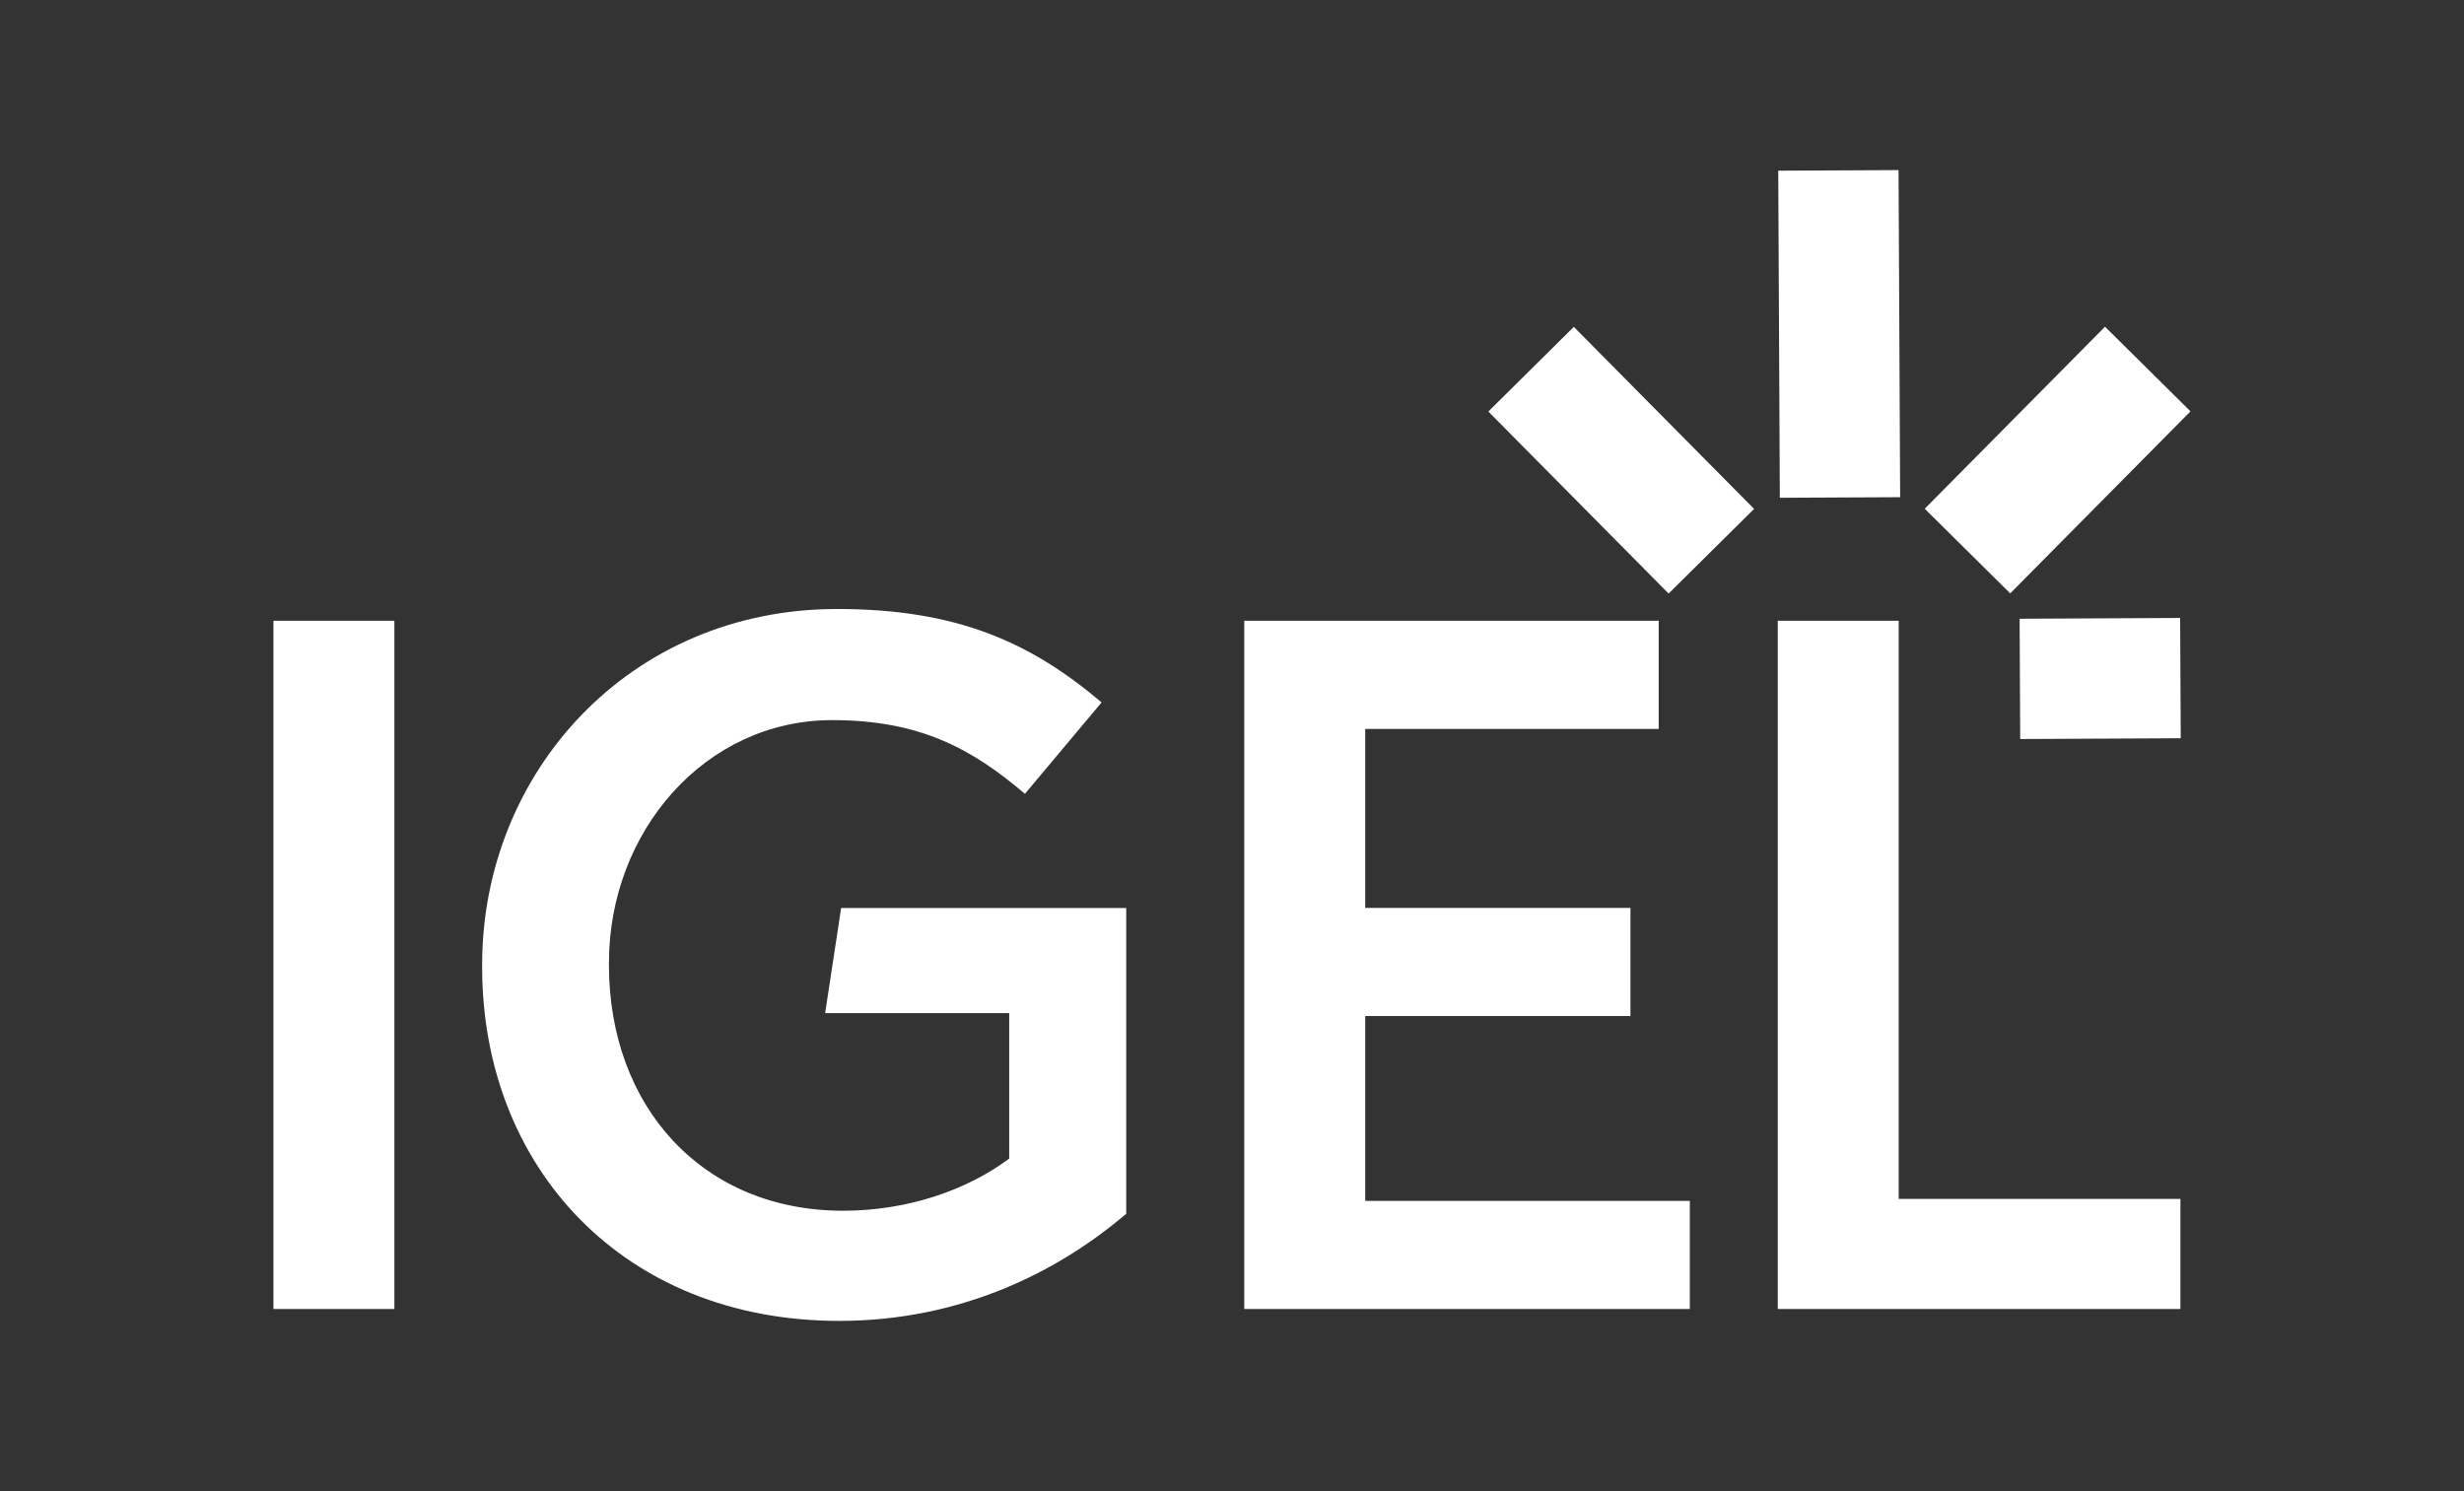
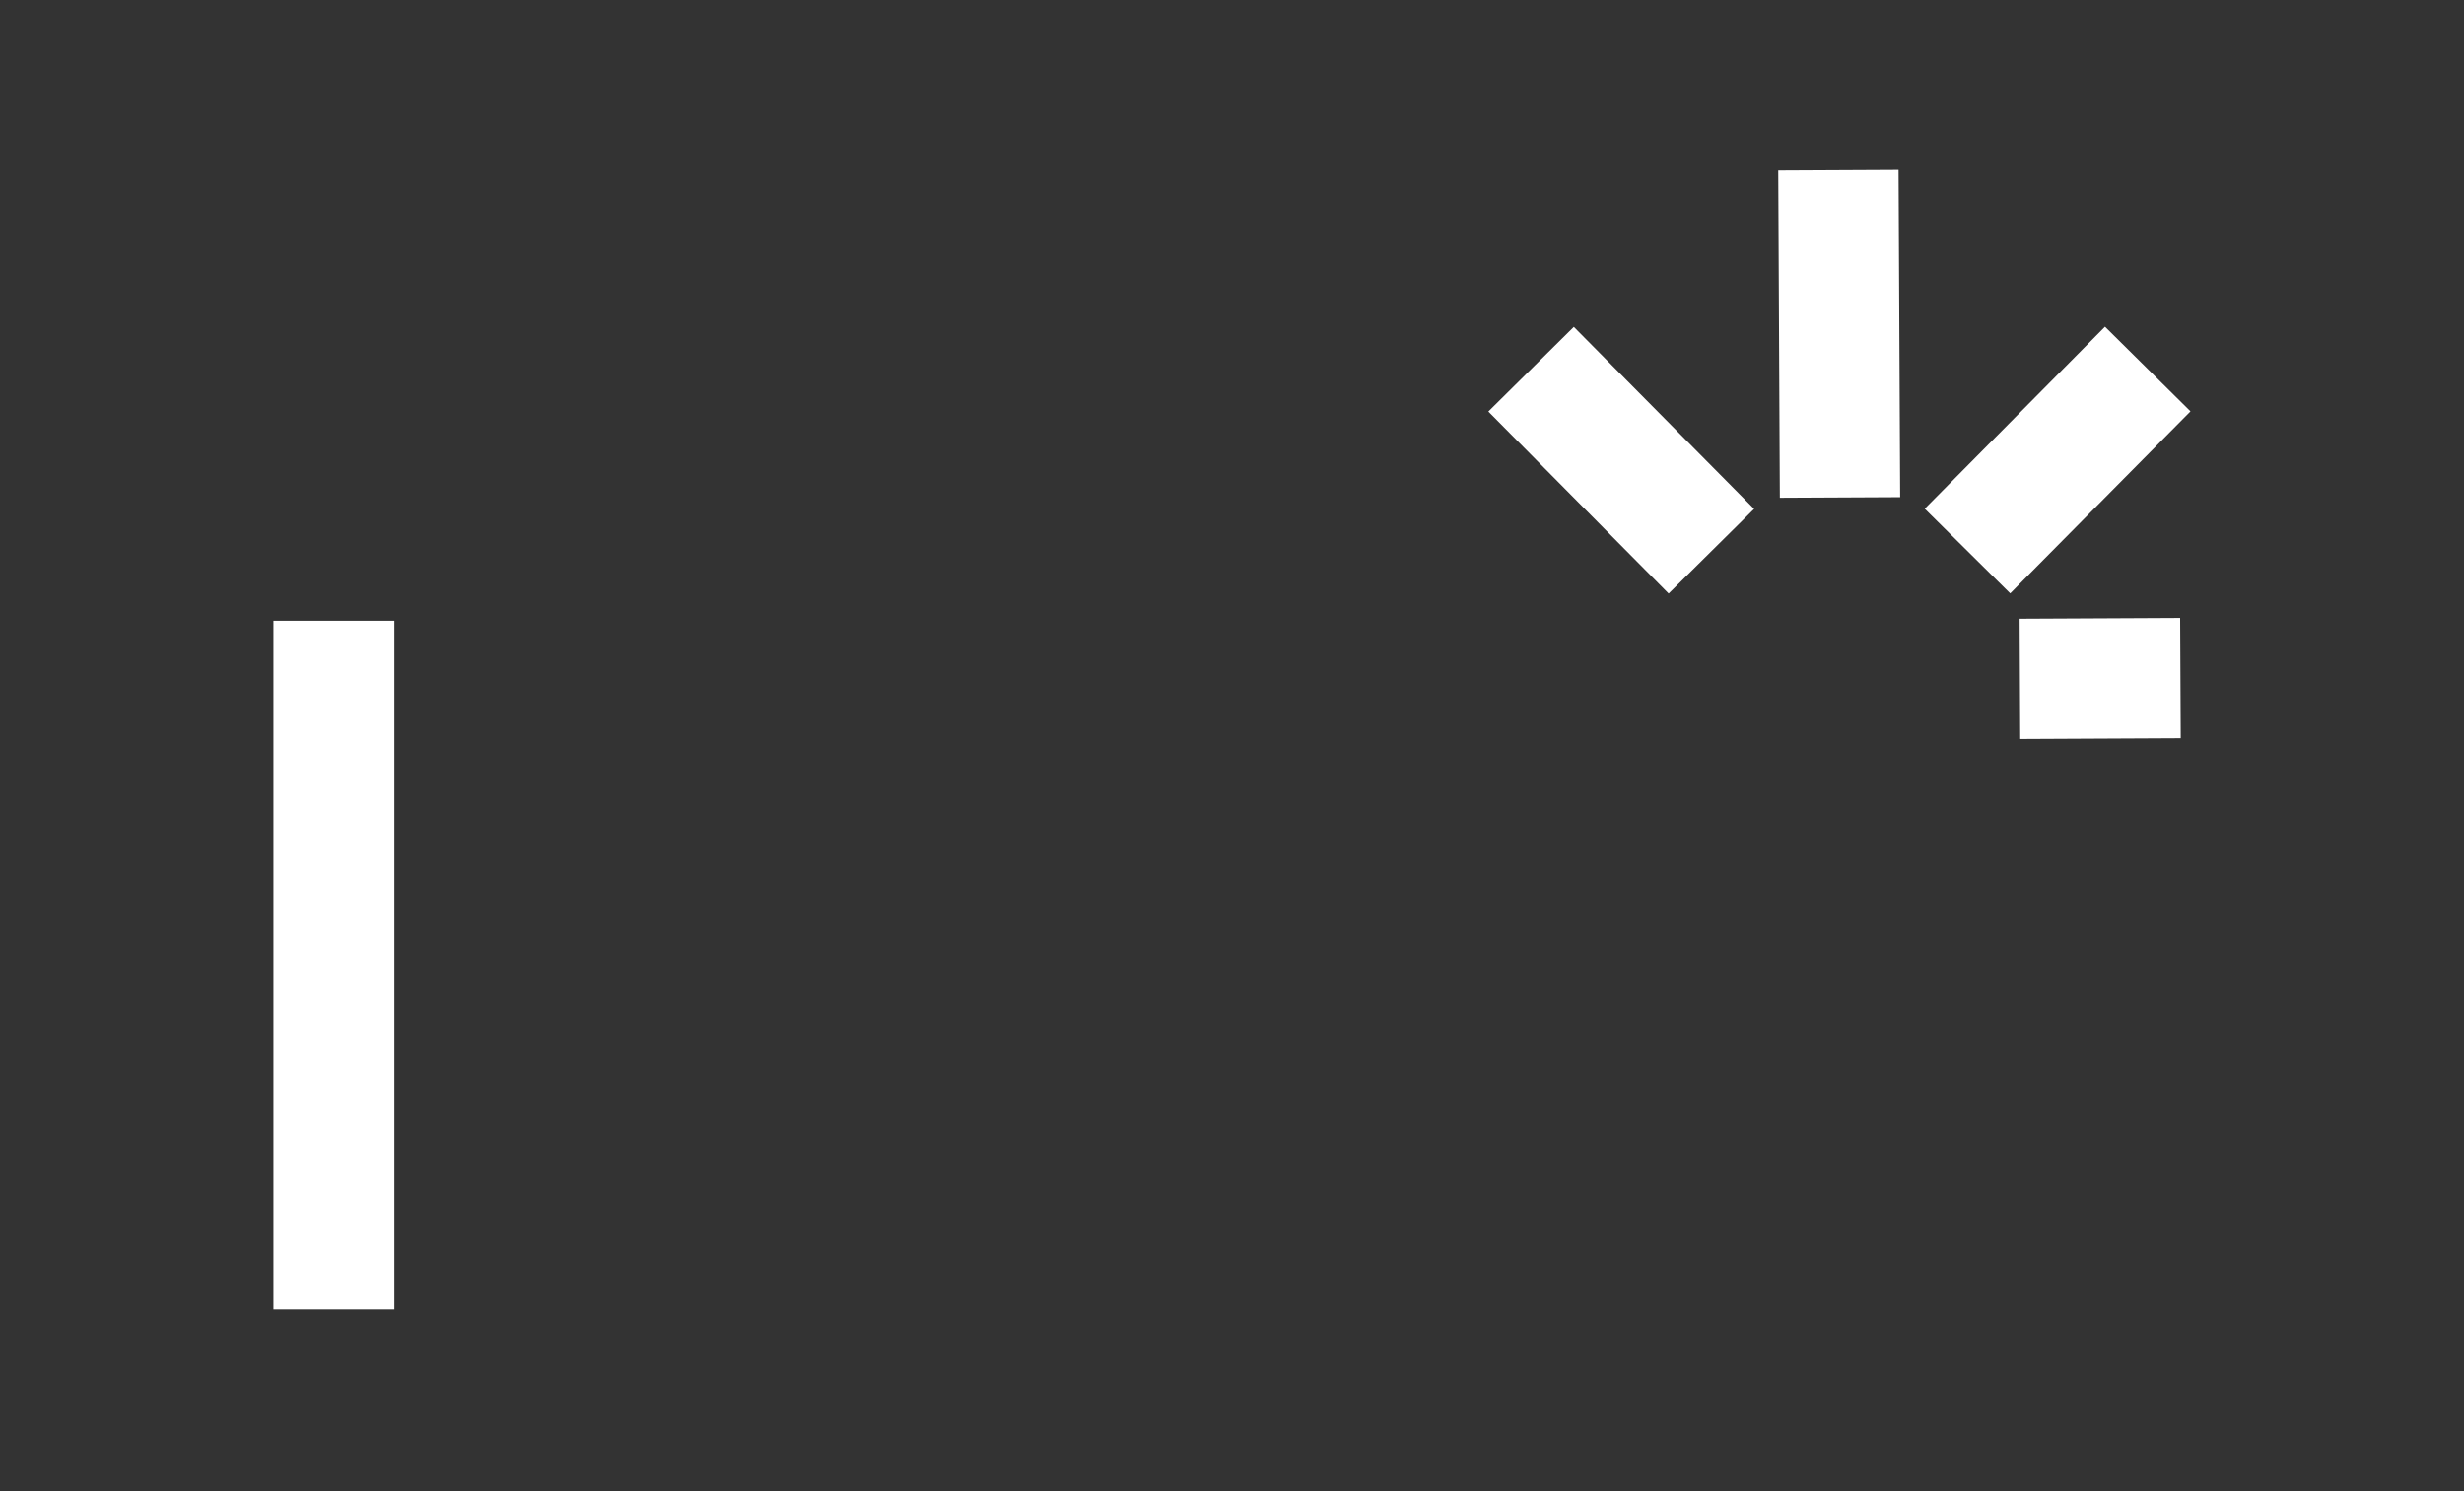
<svg xmlns="http://www.w3.org/2000/svg" id="Lager_1" viewBox="0 0 360.25 218.03">
  <rect x="0" y="0" width="360.25" height="218.03" fill="#333333" stroke="none" />
  <defs>
    <style>.cls-1{fill:#fff;stroke-width:0px;}</style>
  </defs>
  <rect class="cls-1" x="260.1" y="24.93" width="17.59" height="47.83" transform="translate(-.23 1.3) rotate(-.28)" />
  <rect class="cls-1" x="282.11" y="58.49" width="37.46" height="17.59" transform="translate(41.34 233.69) rotate(-45.28)" />
  <rect class="cls-1" x="228.23" y="48.55" width="17.59" height="37.46" transform="translate(21.27 186.27) rotate(-44.72)" />
  <rect class="cls-1" x="295.32" y="90.43" width="23.47" height="17.59" transform="translate(-.48 1.49) rotate(-.28)" />
  <rect class="cls-1" x="39.98" y="90.77" width="17.68" height="100.64" />
-   <path class="cls-1" d="m120.65,148.14h26.9v21.28c-6.18,4.6-14.81,7.62-24.3,7.62-20.56,0-34.22-15.24-34.22-35.94v-.29c0-19.27,14.09-35.51,32.64-35.51,12.8,0,20.42,4.17,28.18,10.78l11.21-13.37c-10.35-8.77-21.13-13.66-38.67-13.66-30.34,0-51.9,23.87-51.9,52.05v.29c0,29.33,20.7,51.76,52.19,51.76,17.83,0,32.06-7.19,41.98-15.67v-44.71h-41.68l-2.34,15.38Z" />
-   <polygon class="cls-1" points="199.6 148.57 238.38 148.57 238.38 132.76 199.6 132.76 199.6 106.59 242.51 106.59 242.51 90.77 181.92 90.77 181.92 191.41 247.06 191.41 247.06 175.6 199.6 175.6 199.6 148.57" />
-   <polygon class="cls-1" points="277.6 90.77 259.92 90.77 259.92 191.41 318.79 191.41 318.79 175.31 277.6 175.31 277.6 90.77" />
</svg>